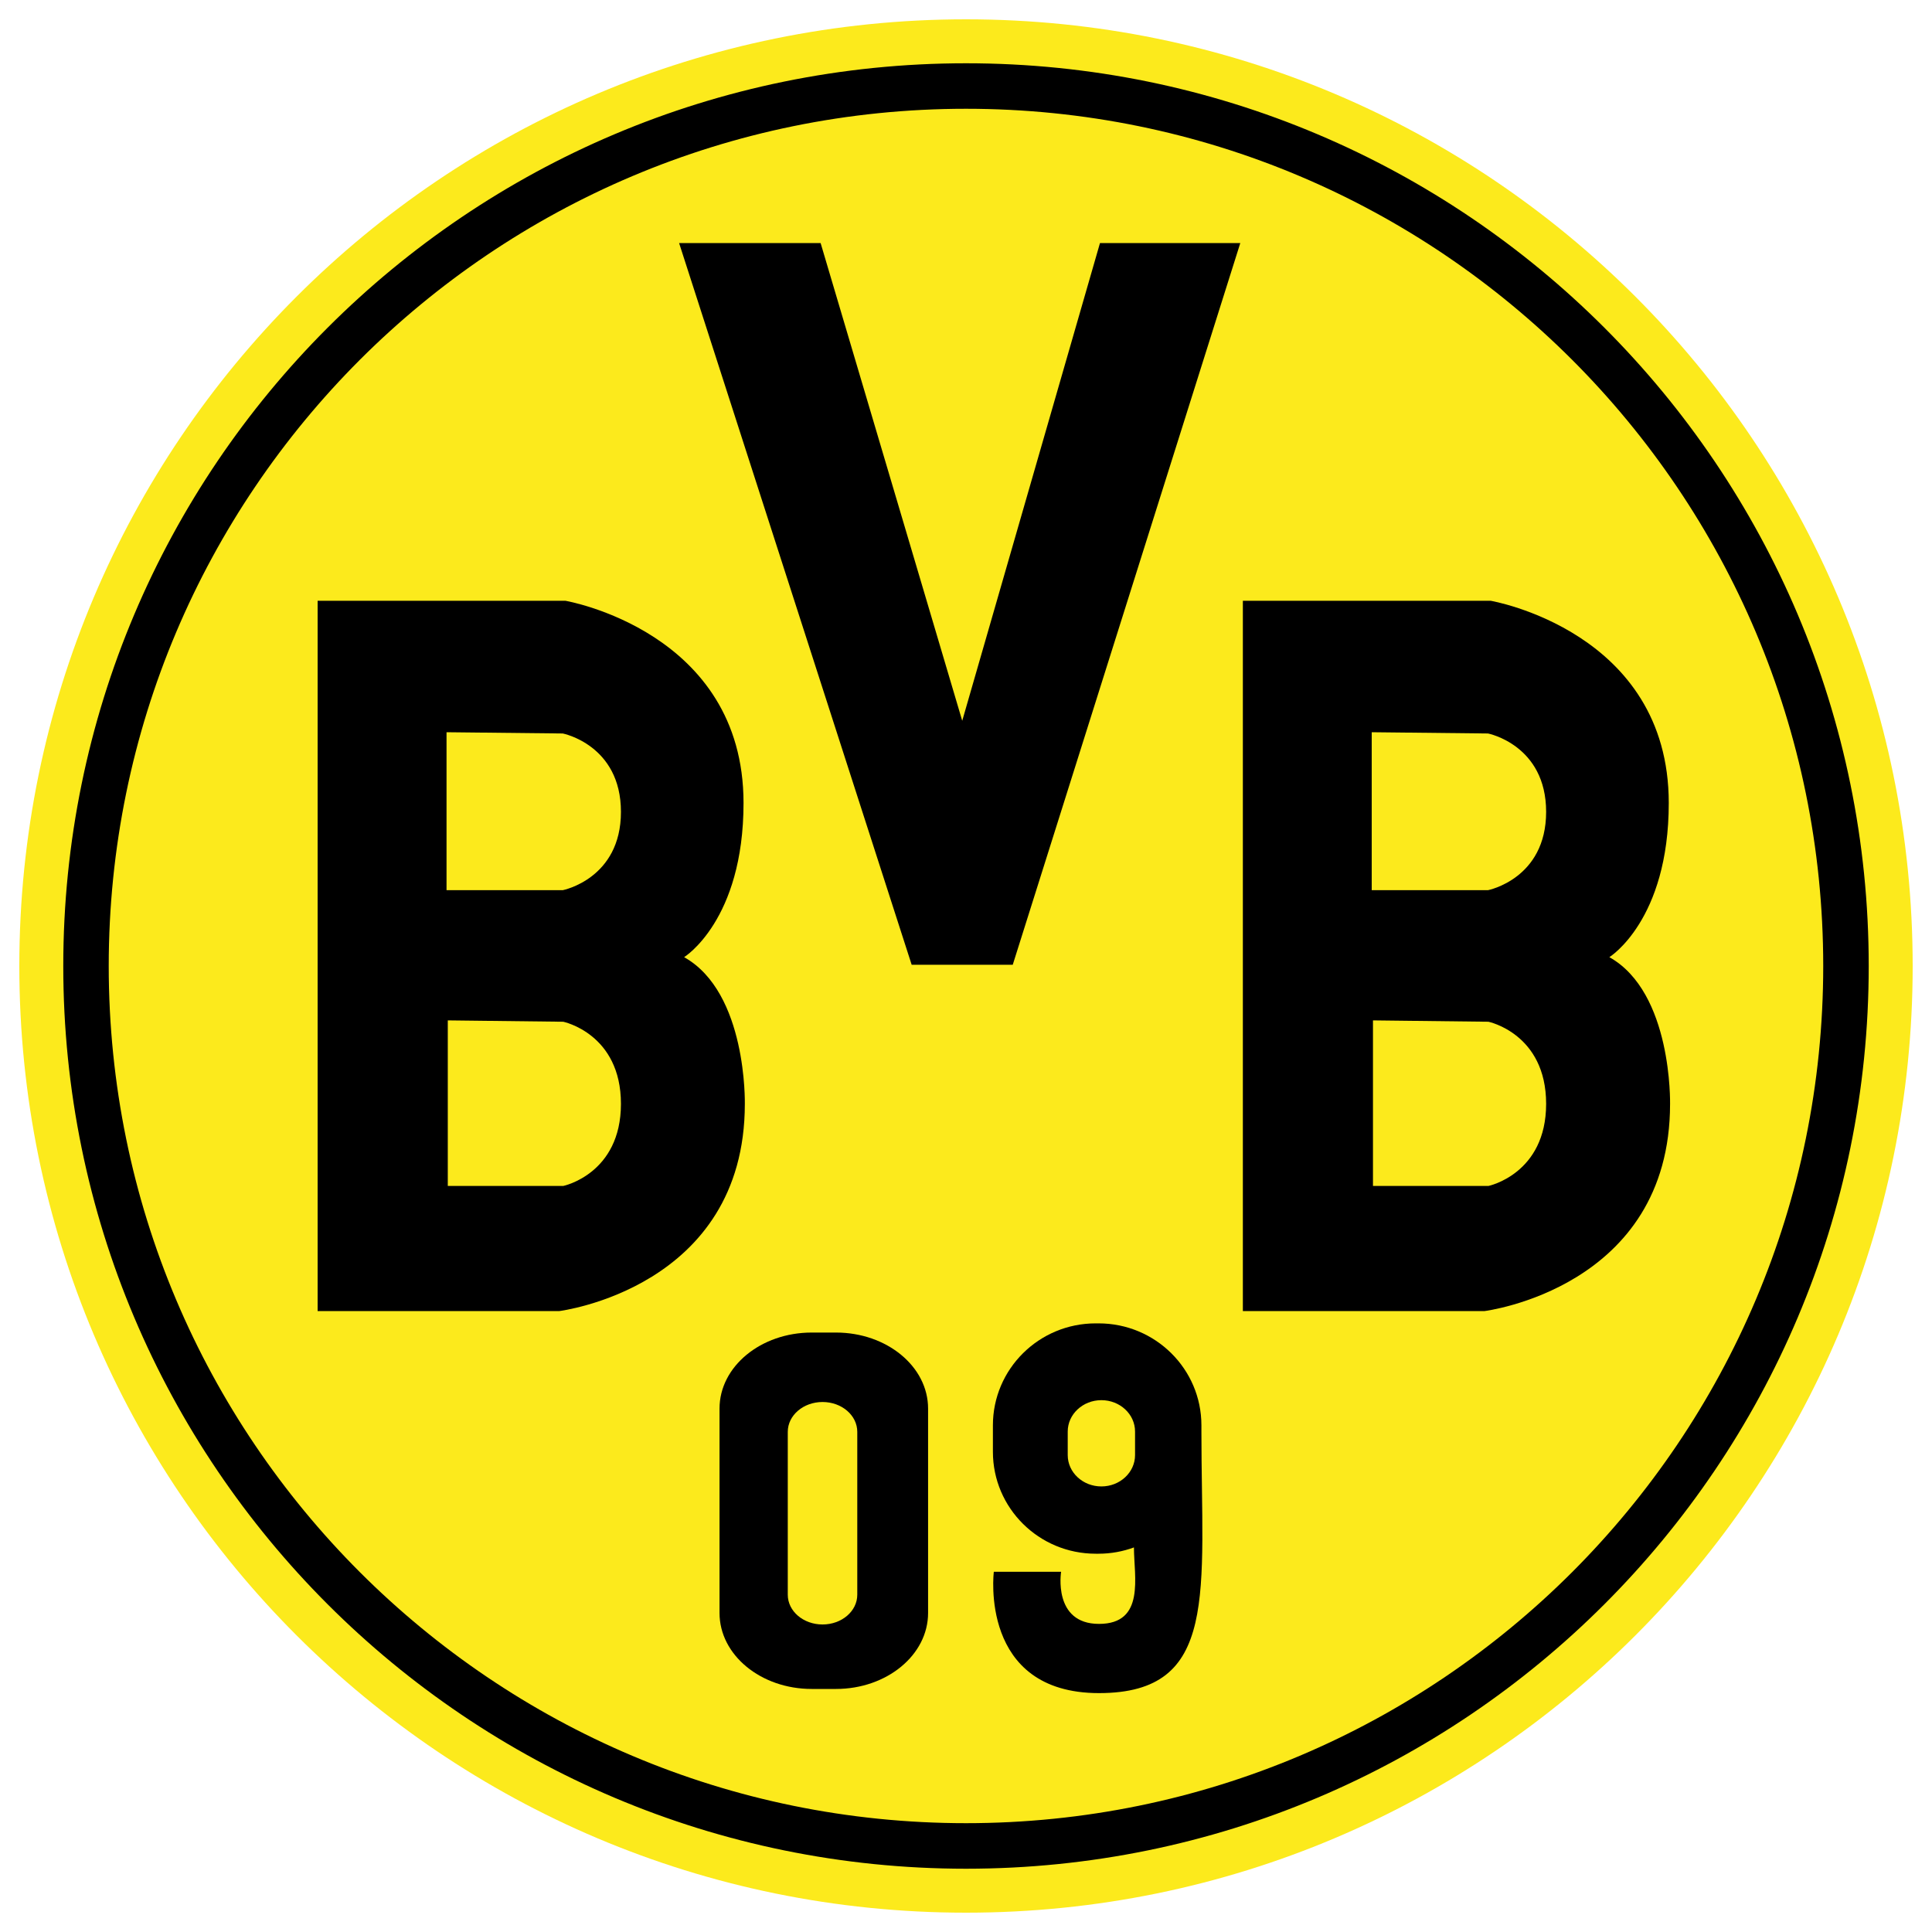
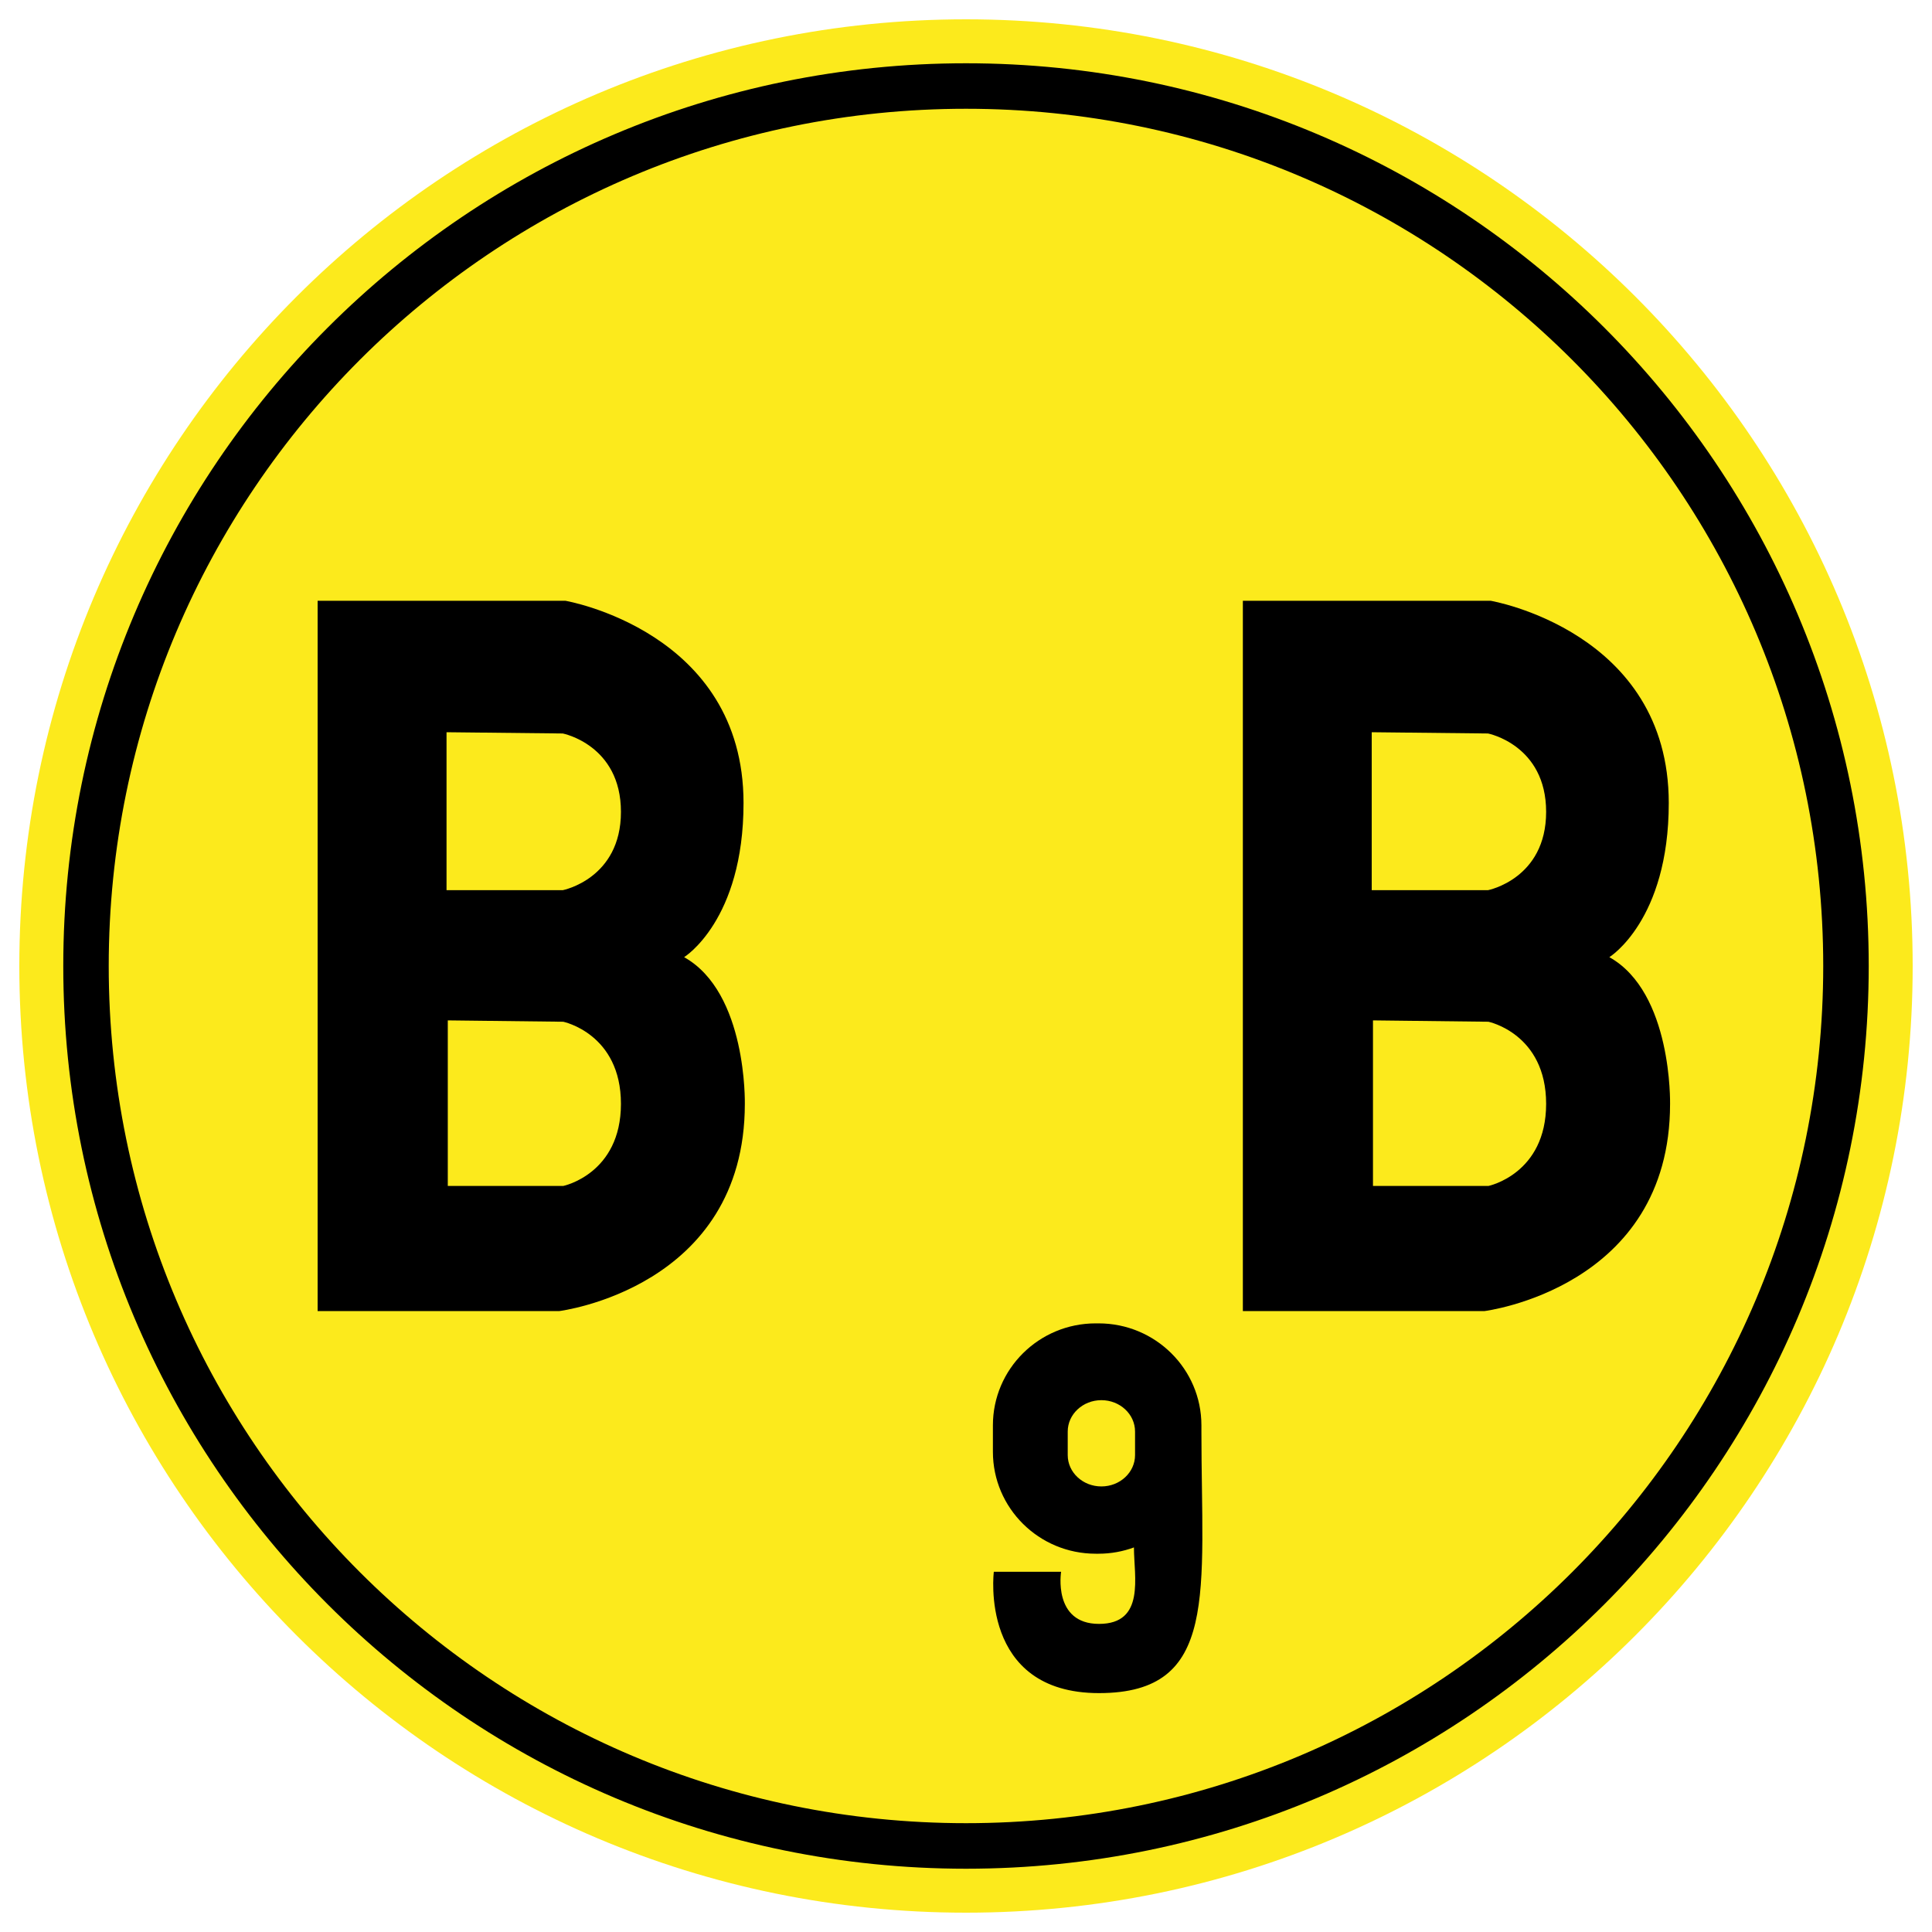
<svg xmlns="http://www.w3.org/2000/svg" version="1.1" id="Profi" x="0px" y="0px" viewBox="0 0 400 400" style="enable-background:new 0 0 400 400;" xml:space="preserve">
  <style type="text/css">
	.st0{fill:#FCEA1C;}
</style>
  <g id="bvb">
    <path class="st0" d="M200,4C91.75,4,4,91.75,4,200C4,308.25,91.75,396,200,396c108.25,0,196-87.75,196-195.99   C396,91.75,308.25,4,200,4L200,4z" />
    <path d="M74.5,74.5C42.38,106.64,22.52,150.98,22.51,200l0,0c0.01,49.03,19.86,93.36,51.99,125.49l0,0   c32.14,32.12,76.48,51.98,125.5,51.98l0,0c49.03,0,93.36-19.86,125.5-51.98l0,0c32.12-32.14,51.97-76.47,51.98-125.49l0,0   c-0.01-49.03-19.86-93.37-51.98-125.5l0,0C293.36,42.38,249.03,22.52,200,22.52l0,0C150.98,22.52,106.64,42.38,74.5,74.5L74.5,74.5   L74.5,74.5z M13.1,200C13.1,96.77,96.77,13.1,200,13.1l0,0c103.23,0,186.9,83.67,186.9,186.9l0,0   c0,103.22-83.67,186.89-186.9,186.9l0,0C96.77,386.89,13.1,303.22,13.1,200L13.1,200L13.1,200z" />
-     <path d="M177.49,330.17c0,3.41-3.22,6.16-7.19,6.16c-3.98,0-7.2-2.75-7.2-6.16v-33.72c0-3.42,3.22-6.18,7.2-6.18   c3.97,0,7.19,2.76,7.19,6.18V330.17L177.49,330.17z M173.08,275.89h-5.03c-10.53,0-19.08,7.04-19.08,15.74v42.32   c0,8.69,8.54,15.73,19.08,15.73h5.03c10.53,0,19.07-7.04,19.07-15.73v-42.32C192.15,282.93,183.61,275.89,173.08,275.89   L173.08,275.89z" />
    <path d="M228.03,307.75c-3.85,0-6.97-2.91-6.97-6.49v-4.87c0-3.58,3.12-6.5,6.97-6.5c3.85,0,6.97,2.91,6.97,6.5v4.87   C235,304.84,231.88,307.75,228.03,307.75L228.03,307.75z M248.74,296.37v-1.27c0-11.66-9.53-21.11-21.29-21.11h-0.6   c-11.75,0-21.28,9.45-21.28,21.11v5.48c0,11.65,9.53,21.1,21.28,21.1h0.6c2.58,0,5.05-0.47,7.34-1.31l-0.02,0.04   c0,5.98,2.4,15.8-7.23,15.8c-9.61,0-7.85-10.79-7.85-10.79h-13.93c0,0-3.14,25.12,21.78,25.12   C252.47,350.53,248.74,329.74,248.74,296.37L248.74,296.37z" />
-     <polygon points="140.6,50.32 169.9,50.32 199.22,149.23 227.74,50.32 256.79,50.32 209.68,199.74 188.75,199.74 140.6,50.32  " />
    <path d="M308.08,184.3H284v-32.7l24.08,0.26c0,0,12.03,2.36,12.03,16.23C320.11,181.95,308.08,184.3,308.08,184.3L308.08,184.3z    M308.16,245.54h-23.9v-34.28l23.9,0.28c0,0,11.95,2.46,11.95,17C320.11,243.07,308.16,245.54,308.16,245.54L308.16,245.54z    M333.2,198.17c0,0,12.3-7.58,12.3-31.92c0-35.59-36.89-41.87-36.89-41.87h-51.29v147.07h49.98c0,0,38.47-4.71,38.47-42.91   C345.76,228.53,346.28,205.5,333.2,198.17L333.2,198.17z" />
    <path d="M116.52,184.3H92.45v-32.7l24.07,0.26c0,0,12.04,2.36,12.04,16.23C128.56,181.95,116.52,184.3,116.52,184.3L116.52,184.3z    M116.61,245.54h-23.9v-34.28l23.9,0.28c0,0,11.95,2.46,11.95,17C128.56,243.07,116.61,245.54,116.61,245.54L116.61,245.54z    M141.64,198.17c0,0,12.3-7.58,12.3-31.92c0-35.59-36.9-41.87-36.9-41.87H65.76v147.07h49.98c0,0,38.47-4.71,38.47-42.91   C154.2,228.53,154.73,205.5,141.64,198.17L141.64,198.17z" />
  </g>
</svg>